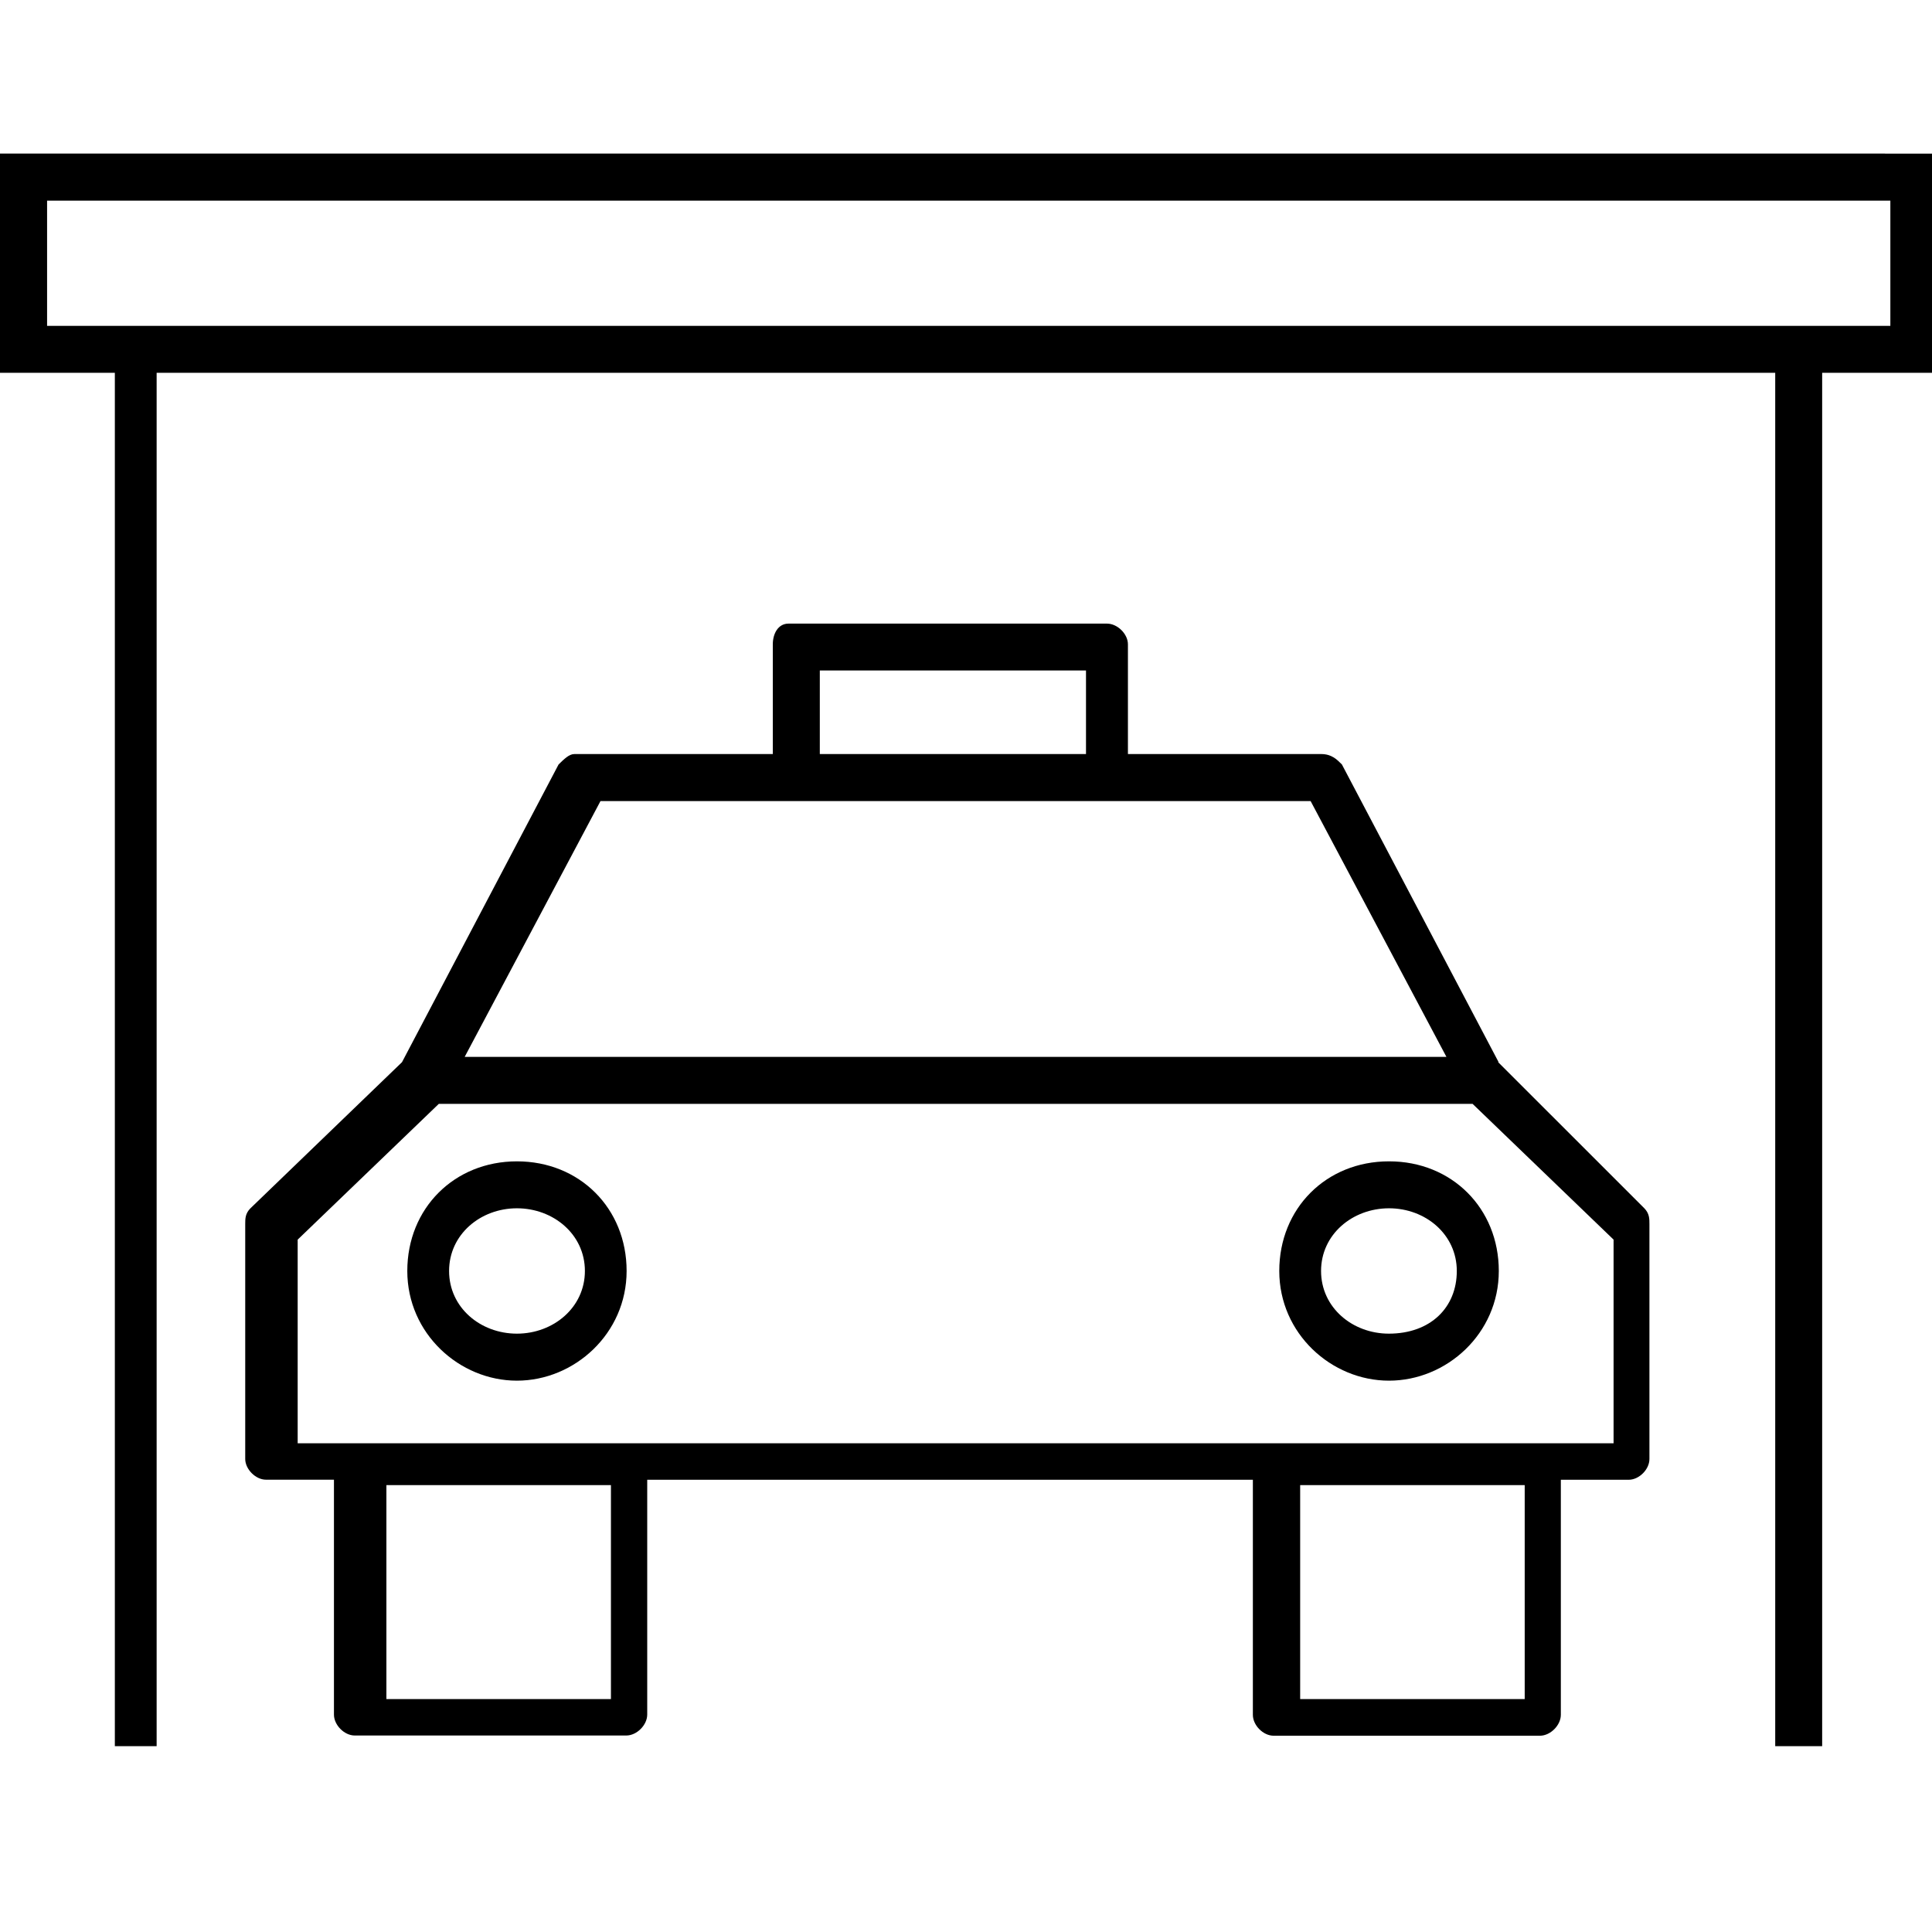
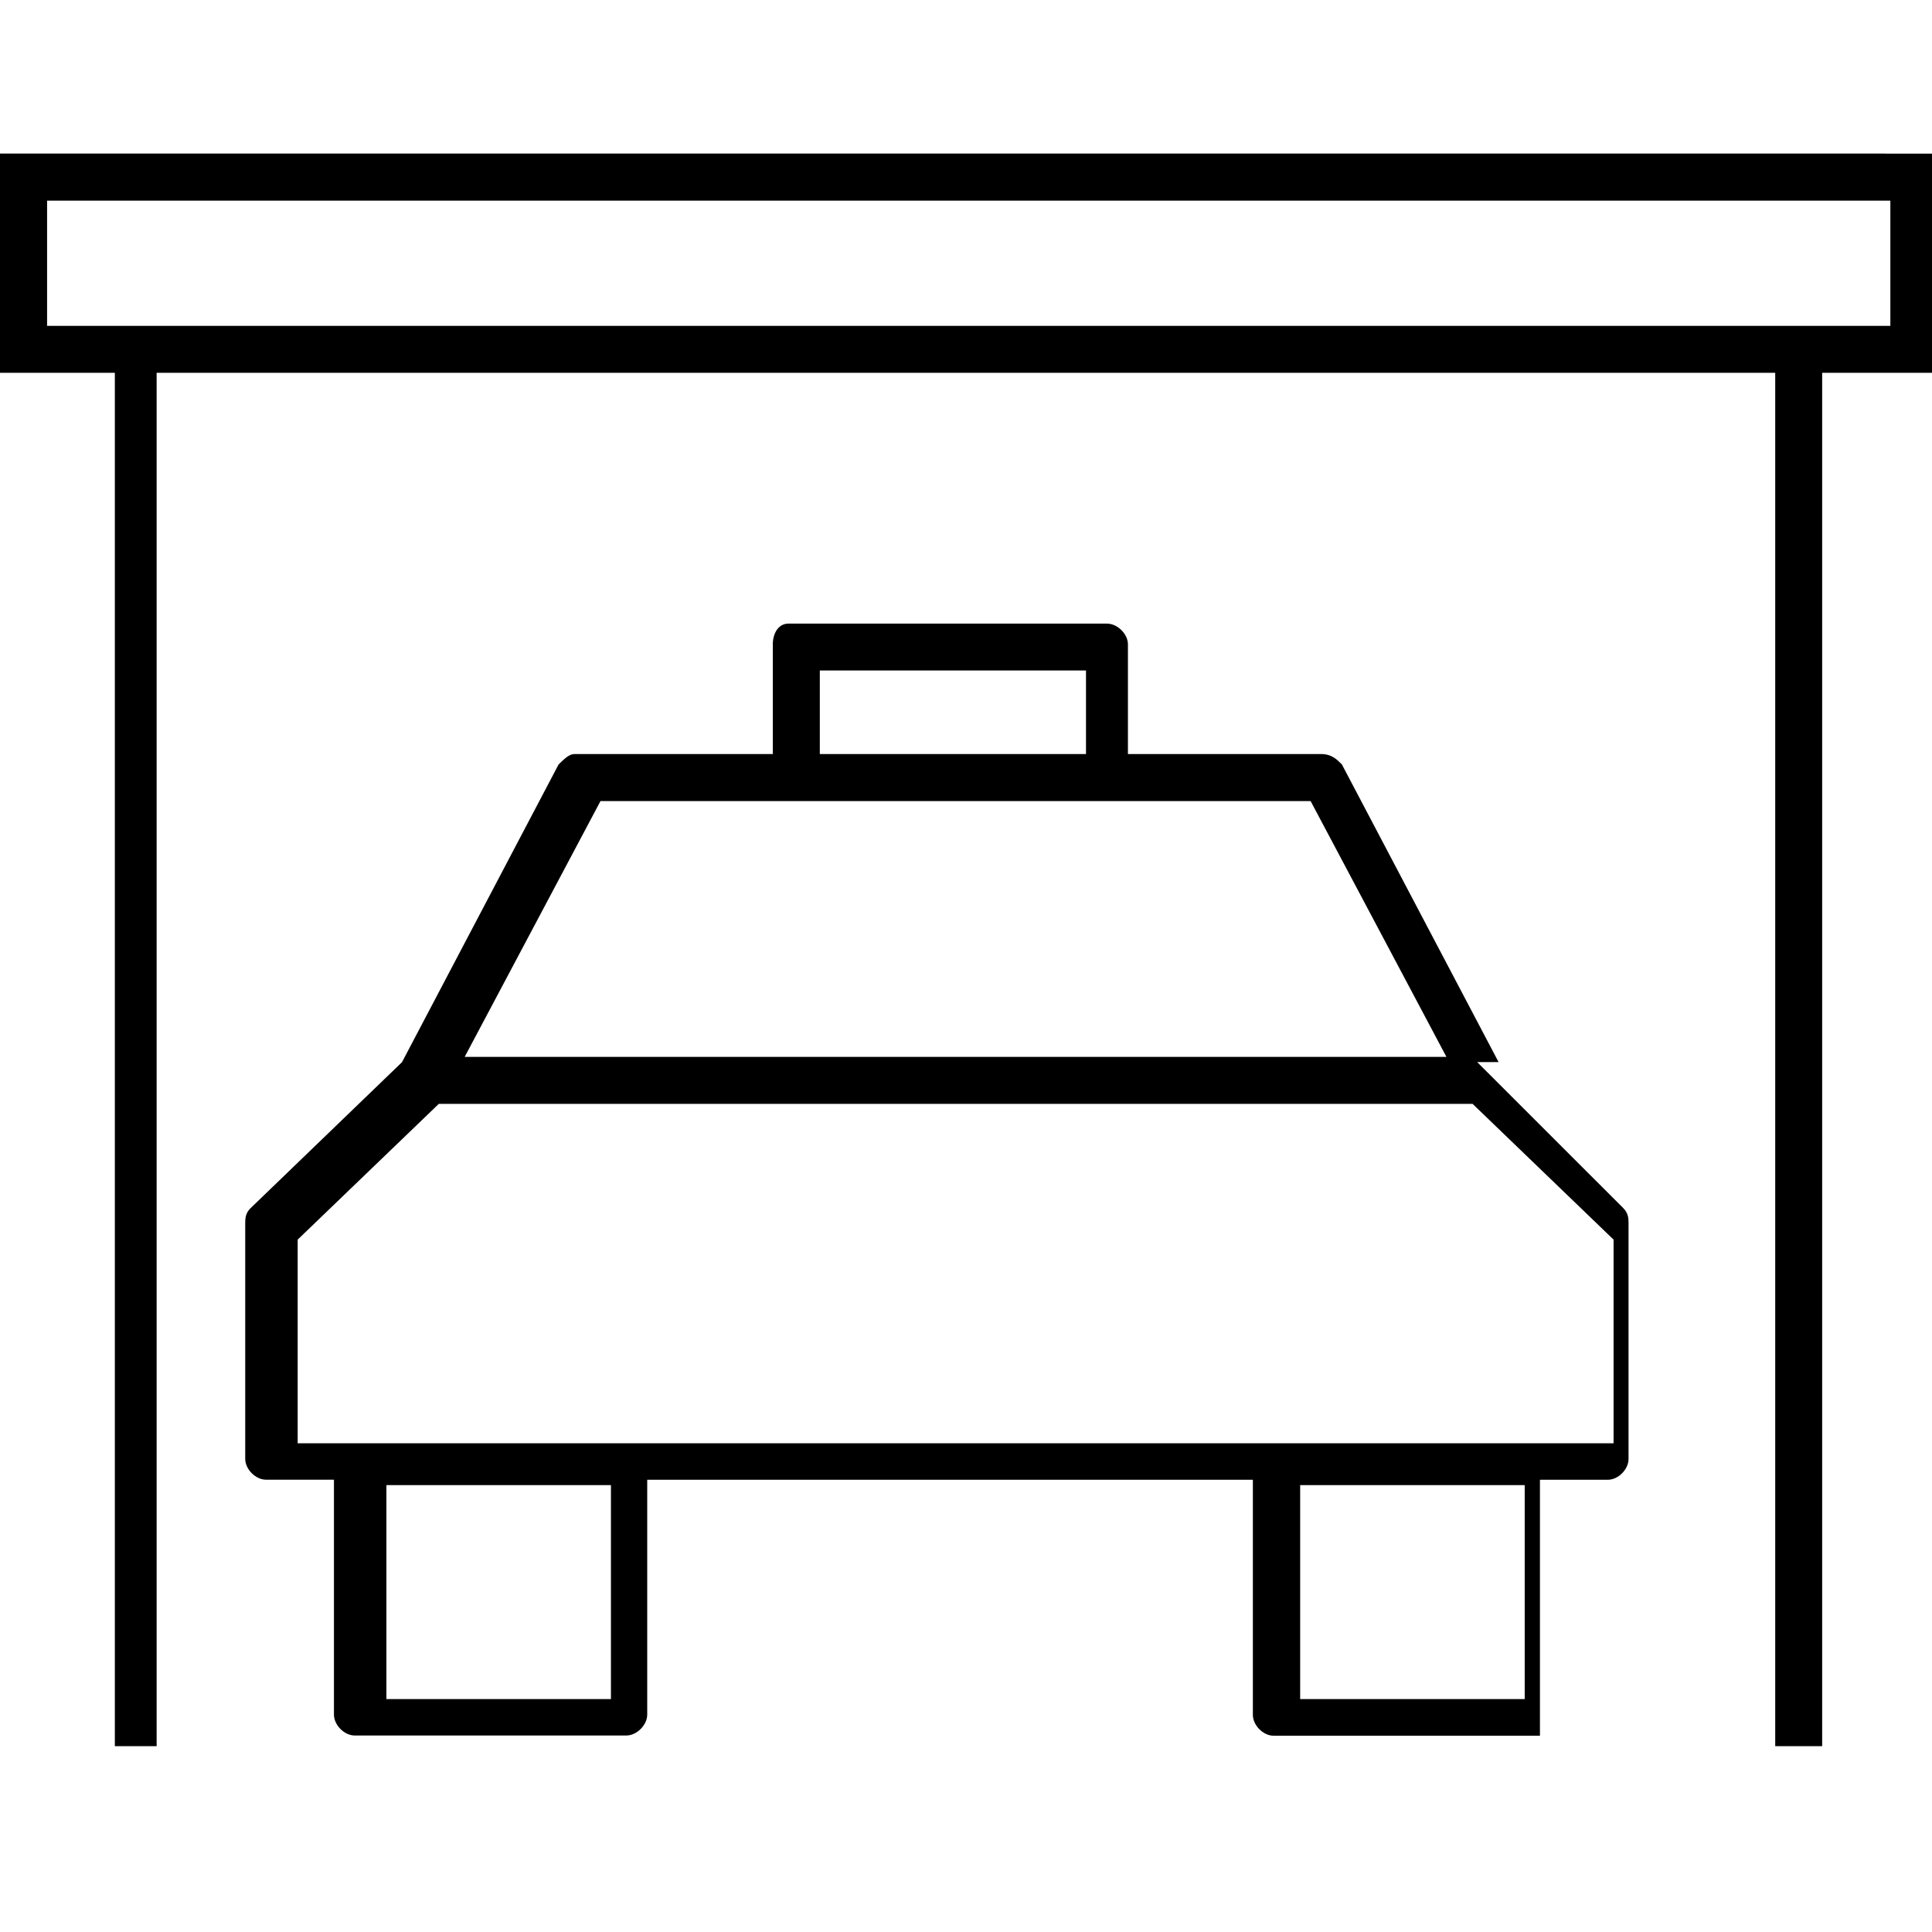
<svg xmlns="http://www.w3.org/2000/svg" width="27" height="27" viewBox="0 0 27 27">
  <title>Artboard Copy</title>
-   <path d="M7.224 16.23c-.875 0-1.532.656-1.532 1.532s.73 1.533 1.532 1.533c.803 0 1.533-.657 1.533-1.533 0-.876-.657-1.532-1.533-1.532zm0 2.408c-.51 0-.948-.365-.948-.876 0-.51.438-.876.948-.876s.95.365.95.876c0 .51-.44.876-.95.876zM19.41 16.23c-.875 0-1.532.656-1.532 1.532s.73 1.533 1.533 1.533c.806 0 1.535-.657 1.535-1.533 0-.876-.657-1.532-1.532-1.532zm0 2.408c-.51 0-.948-.365-.948-.876 0-.51.438-.876.95-.876.51 0 .947.365.947.876 0 .51-.367.876-.95.876z" />
-   <path d="M20.943 14.843l-2.19-4.16c-.072-.072-.145-.145-.29-.145h-2.7V9.005c0-.146-.147-.29-.293-.29h-4.45c-.148 0-.22.144-.22.29v1.533H8.026c-.073 0-.146.073-.22.146l-2.188 4.16L3.5 16.886c-.073.073-.073.146-.073.22v3.283c0 .143.145.29.29.29h.95v3.283c0 .146.145.292.29.292h3.796c.146 0 .292-.146.292-.292V20.68h8.464v3.285c0 .146.144.292.29.292h3.722c.146 0 .292-.146.292-.292V20.68h.948c.146 0 .29-.145.29-.29v-3.285c0-.073 0-.146-.072-.22l-2.043-2.042zM11.457 9.37h3.72v1.168h-3.72V9.37zm-3.065 1.825h9.924l1.898 3.575H6.494l1.898-3.575zm.073 12.55H5.4v-2.99h3.138v2.99h-.073zm12.843 0H18.17v-2.99h3.138v2.99zm1.24-3.575H4.16v-2.846l1.972-1.897H20.58l1.97 1.897v2.846z" />
+   <path d="M20.943 14.843l-2.19-4.16c-.072-.072-.145-.145-.29-.145h-2.7V9.005c0-.146-.147-.29-.293-.29h-4.45c-.148 0-.22.144-.22.29v1.533H8.026c-.073 0-.146.073-.22.146l-2.188 4.16L3.5 16.886c-.073.073-.073.146-.073.22v3.283c0 .143.145.29.29.29h.95v3.283c0 .146.145.292.29.292h3.796c.146 0 .292-.146.292-.292V20.68h8.464v3.285c0 .146.144.292.29.292h3.722V20.68h.948c.146 0 .29-.145.29-.29v-3.285c0-.073 0-.146-.072-.22l-2.043-2.042zM11.457 9.37h3.72v1.168h-3.72V9.37zm-3.065 1.825h9.924l1.898 3.575H6.494l1.898-3.575zm.073 12.55H5.4v-2.99h3.138v2.99h-.073zm12.843 0H18.17v-2.99h3.138v2.99zm1.24-3.575H4.16v-2.846l1.972-1.897H20.58l1.97 1.897v2.846z" />
  <path d="M26.343 2.146H0V5.21h1.605v19.193h.584V5.21h22.62v19.193h.656V5.21H27V2.147h-.657zm0 2.408H.658v-1.75h25.76v1.75h-.074z" />
</svg>